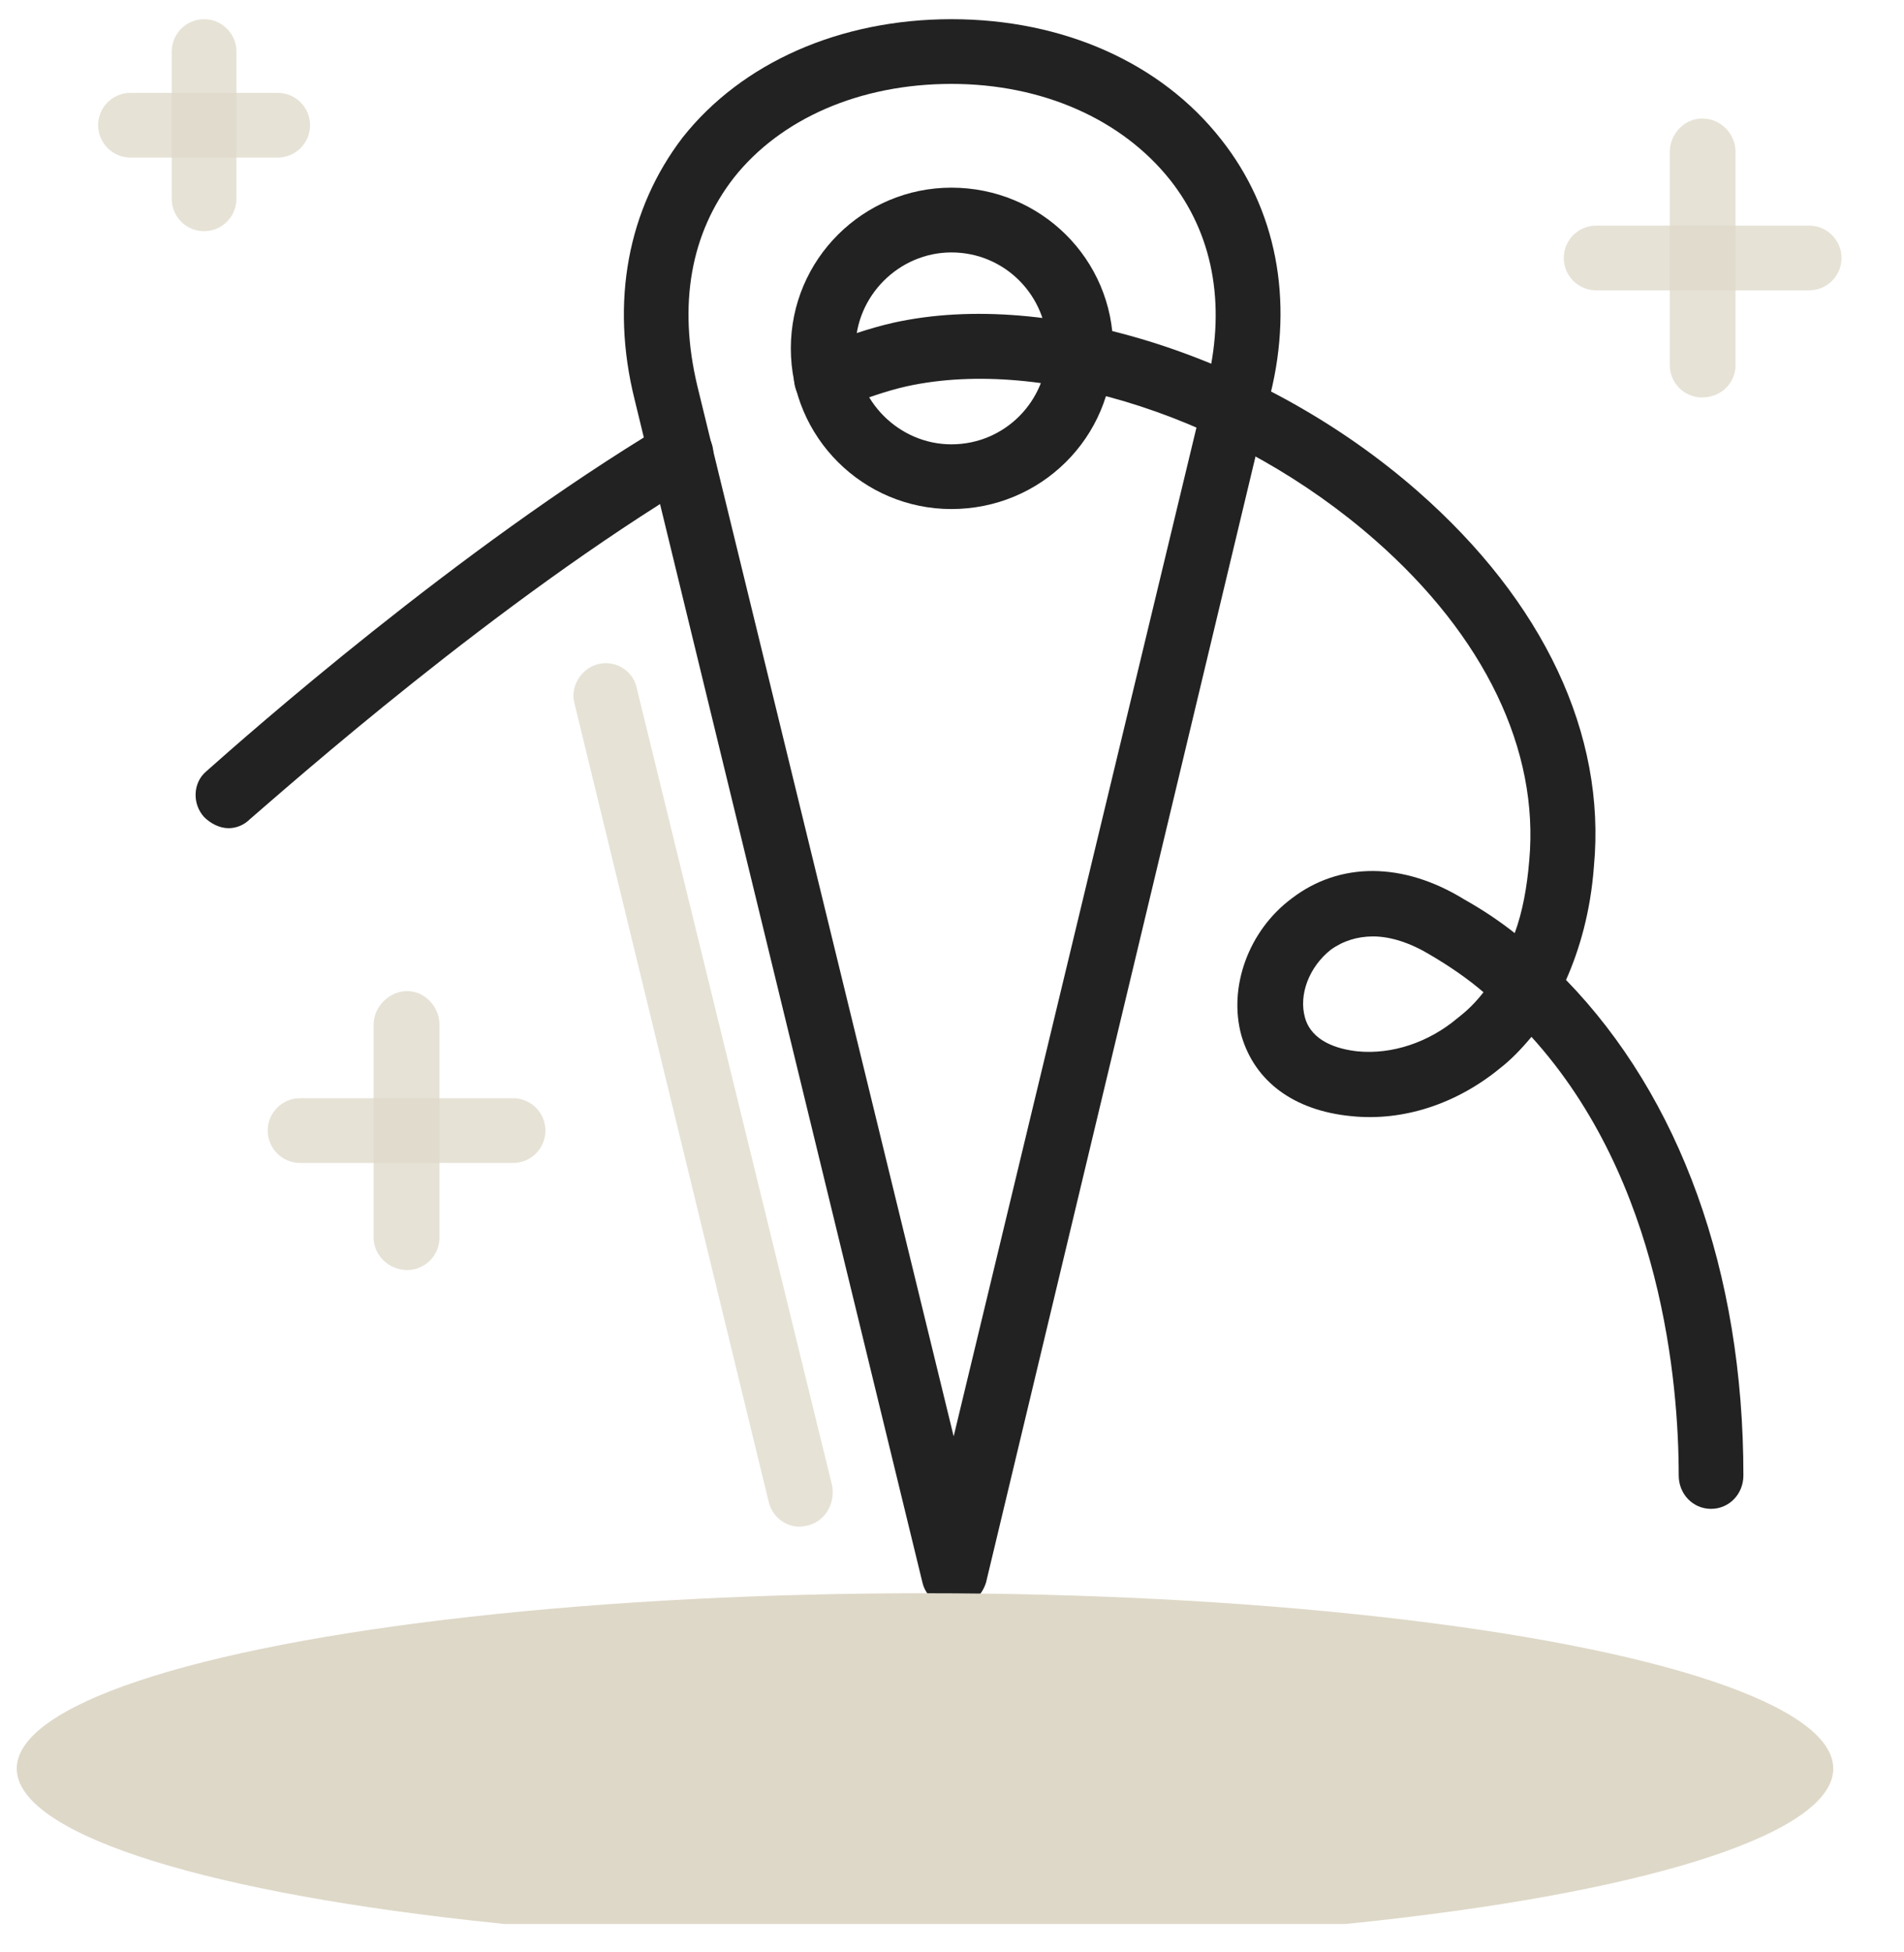
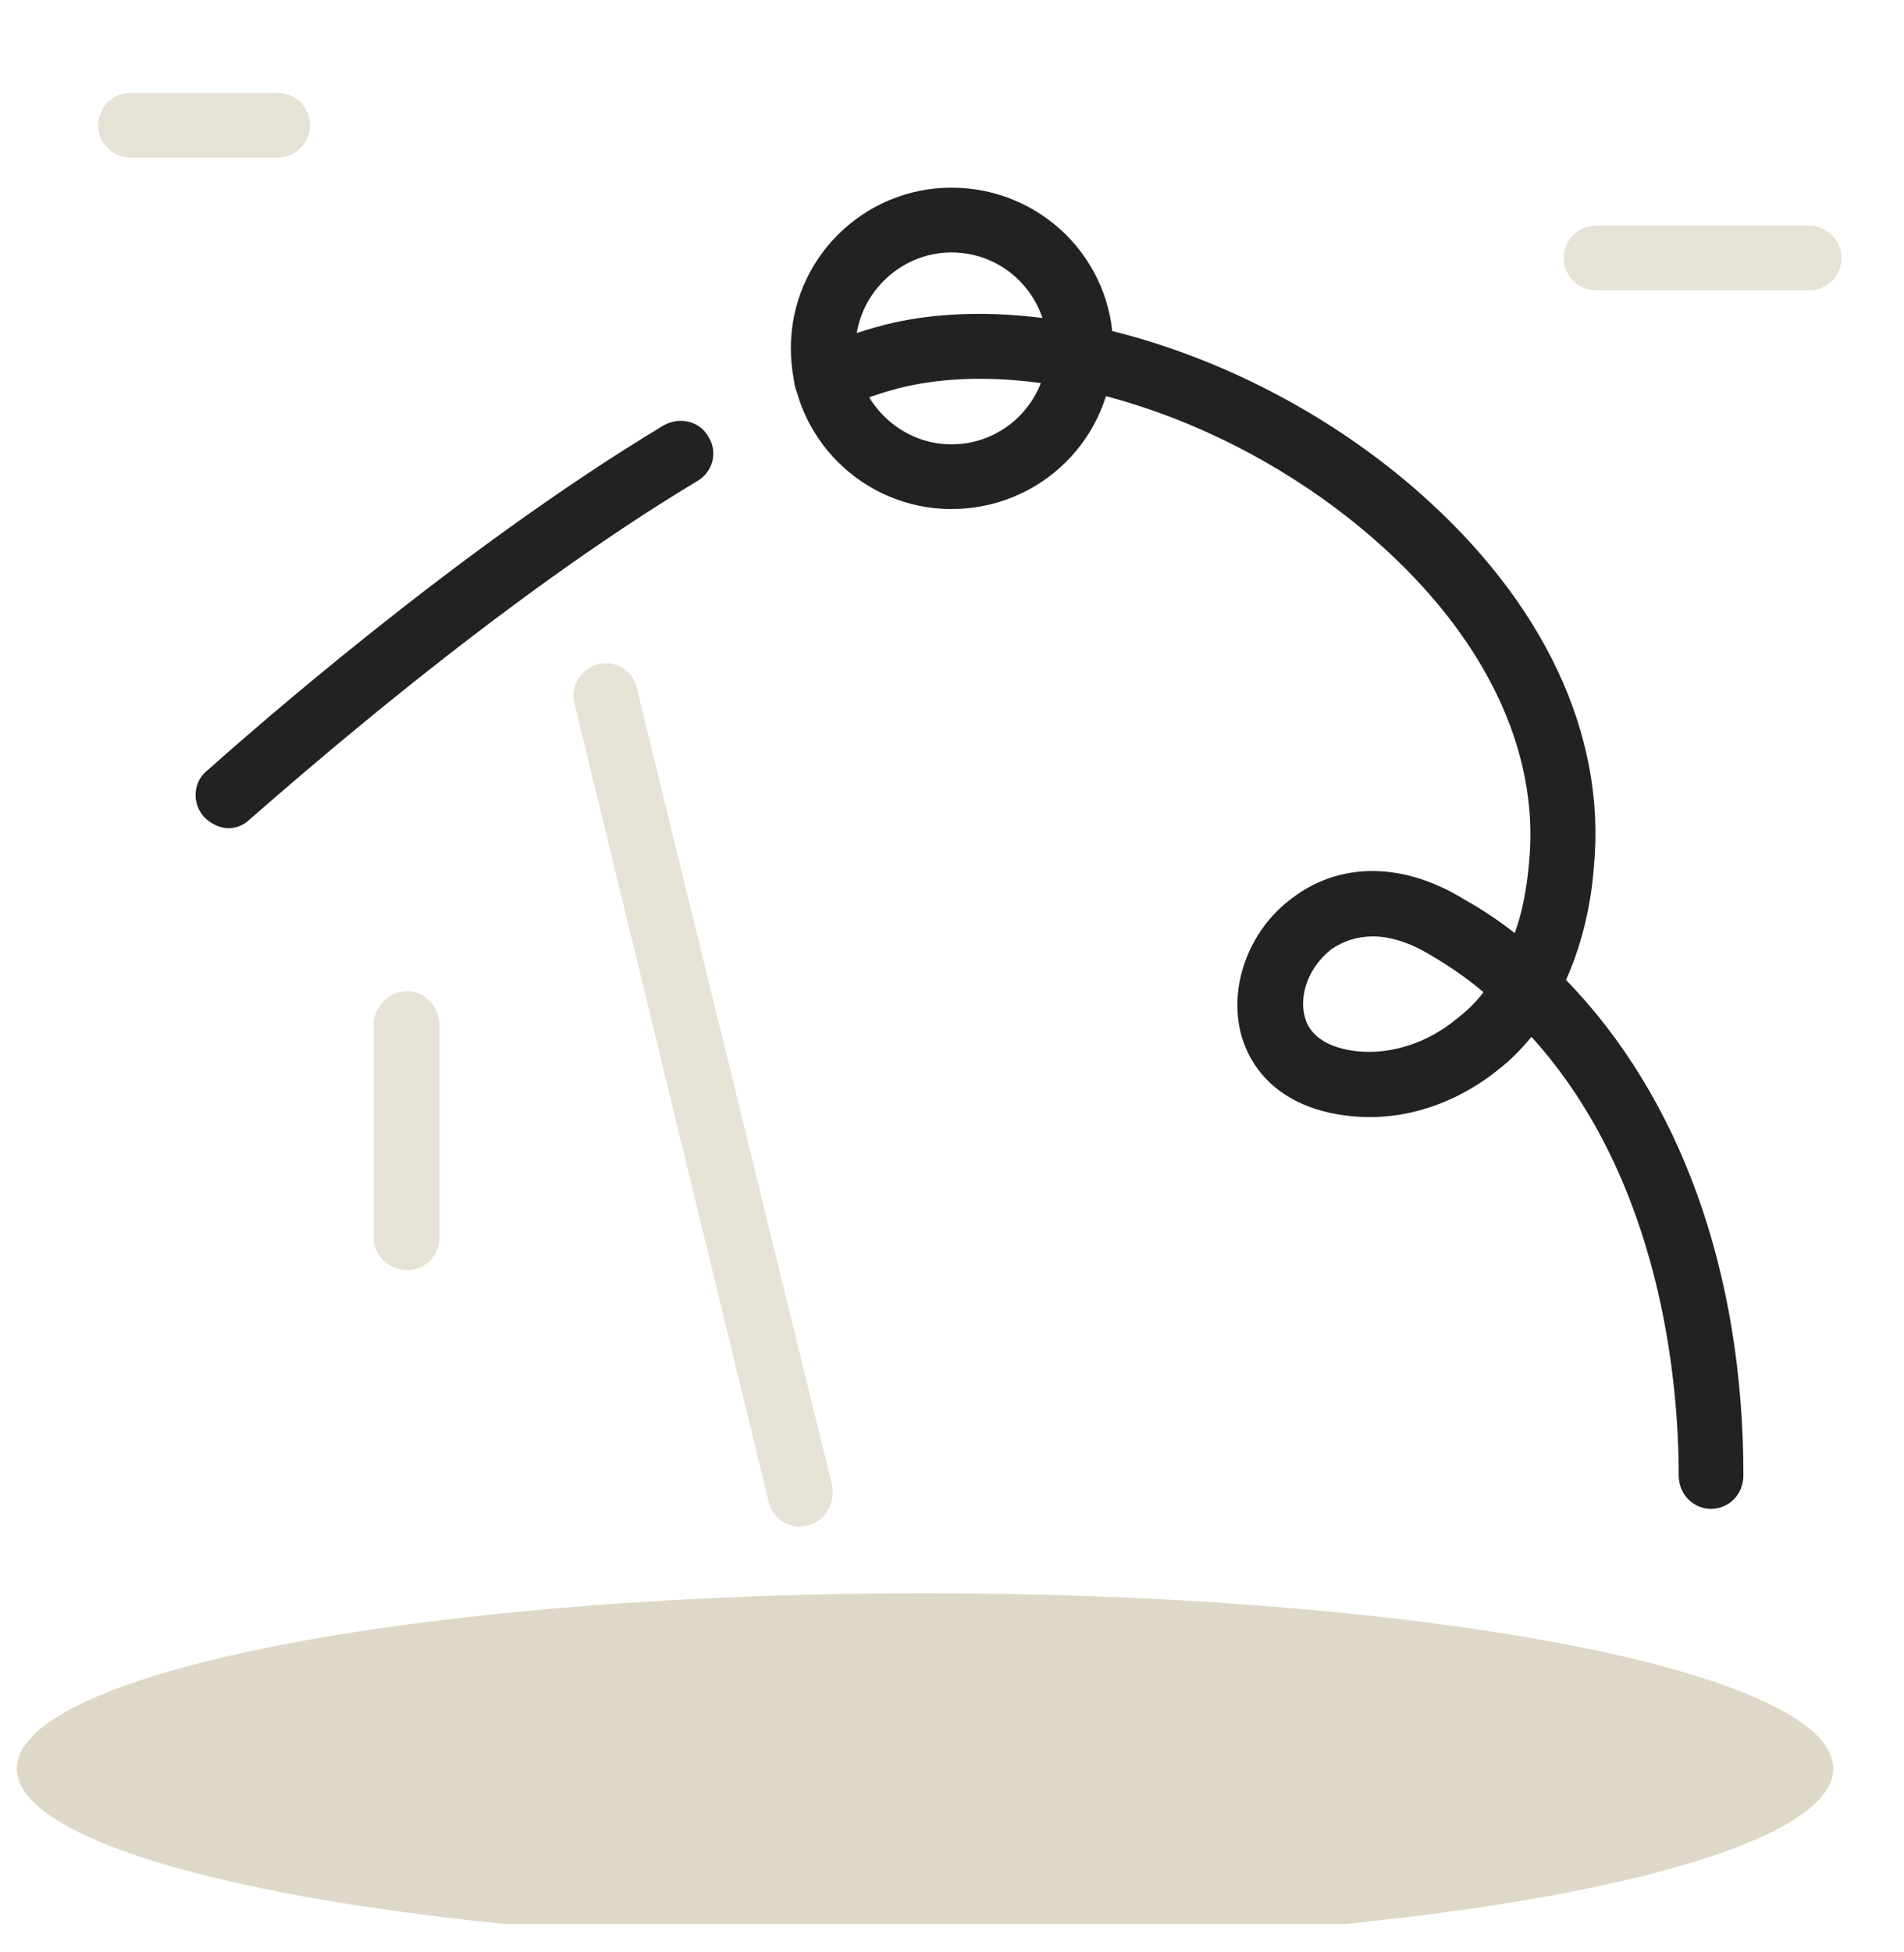
<svg xmlns="http://www.w3.org/2000/svg" fill="none" viewBox="0 0 40 41" height="41" width="40">
  <g clip-path="url(#clip0_557_182)">
    <path fill="#DED8C8" d="M16.802 32.061C16.497 32.061 16.216 31.85 16.145 31.522L12.068 14.767C11.974 14.416 12.209 14.041 12.56 13.947C12.935 13.854 13.31 14.088 13.38 14.463L17.481 31.194C17.551 31.569 17.34 31.944 16.966 32.038C16.919 32.038 16.848 32.061 16.802 32.061Z" clip-rule="evenodd" fill-rule="evenodd" opacity="0.749" />
-     <path fill="#222222" d="M20.035 33.748C19.73 33.748 19.449 33.537 19.379 33.233L13.333 8.394C12.818 6.332 13.193 4.387 14.341 2.887C15.583 1.317 17.645 0.403 19.988 0.403C22.331 0.403 24.394 1.317 25.659 2.934C26.807 4.387 27.182 6.285 26.69 8.276L20.715 33.233C20.621 33.537 20.363 33.748 20.035 33.748ZM19.988 1.762C18.067 1.762 16.403 2.489 15.419 3.73C14.505 4.902 14.247 6.402 14.646 8.089L20.035 30.163L25.378 7.972C25.753 6.355 25.471 4.902 24.581 3.777C23.573 2.512 21.91 1.762 19.988 1.762Z" clip-rule="evenodd" fill-rule="evenodd" />
    <path fill="#222222" d="M19.988 10.69C18.137 10.69 16.614 9.19 16.614 7.316C16.614 5.441 18.137 3.941 19.988 3.941C21.863 3.941 23.386 5.441 23.386 7.316C23.386 9.19 21.863 10.69 19.988 10.69ZM19.988 5.301C18.887 5.301 17.973 6.214 17.973 7.316C17.973 8.417 18.887 9.331 19.988 9.331C21.113 9.331 22.003 8.417 22.003 7.316C22.003 6.214 21.113 5.301 19.988 5.301Z" clip-rule="evenodd" fill-rule="evenodd" />
    <path fill="#222222" d="M35.946 31.686C35.571 31.686 35.267 31.381 35.267 30.983C35.267 29.061 34.915 24.797 32.174 21.774C31.939 22.055 31.728 22.266 31.517 22.43C30.604 23.18 29.479 23.555 28.378 23.438C27.182 23.32 26.362 22.711 26.081 21.75C25.8 20.743 26.222 19.548 27.136 18.868C28.143 18.095 29.479 18.095 30.768 18.892C31.143 19.102 31.494 19.337 31.822 19.595C31.986 19.149 32.08 18.634 32.127 18.071C32.338 15.752 31.189 13.361 28.893 11.346C25.987 8.792 21.933 7.48 19.051 8.112C18.629 8.206 18.161 8.37 17.622 8.581C17.27 8.722 16.872 8.558 16.731 8.206C16.591 7.855 16.755 7.456 17.106 7.316C17.715 7.081 18.254 6.894 18.77 6.777C22.051 6.05 26.573 7.503 29.783 10.315C32.431 12.635 33.744 15.424 33.486 18.189C33.416 19.149 33.181 19.946 32.9 20.579C35.29 23.039 36.626 26.695 36.626 30.983C36.626 31.381 36.321 31.686 35.946 31.686ZM28.846 19.665C28.518 19.665 28.213 19.759 27.956 19.946C27.51 20.298 27.276 20.883 27.417 21.375C27.557 21.868 28.096 22.032 28.518 22.078C29.244 22.149 30.018 21.891 30.627 21.375C30.838 21.212 31.002 21.047 31.166 20.837C30.838 20.555 30.463 20.298 30.065 20.063C29.643 19.805 29.221 19.665 28.846 19.665ZM4.804 17.392C4.616 17.392 4.429 17.298 4.288 17.158C4.031 16.876 4.054 16.431 4.335 16.197C5.179 15.447 9.608 11.534 13.943 8.933C14.271 8.745 14.693 8.839 14.88 9.167C15.091 9.495 14.974 9.917 14.646 10.104C10.428 12.635 6.093 16.478 5.249 17.204C5.132 17.322 4.968 17.392 4.804 17.392Z" clip-rule="evenodd" fill-rule="evenodd" />
-     <path fill="#DED8C8" d="M4.287 4.855C3.913 4.855 3.608 4.551 3.608 4.176V1.083C3.608 0.708 3.913 0.403 4.287 0.403C4.662 0.403 4.967 0.708 4.967 1.083V4.176C4.967 4.551 4.662 4.855 4.287 4.855Z" clip-rule="evenodd" fill-rule="evenodd" opacity="0.749" />
    <path fill="#DED8C8" d="M5.834 3.309H2.741C2.366 3.309 2.062 3.004 2.062 2.629C2.062 2.254 2.366 1.95 2.741 1.95H5.834C6.209 1.95 6.514 2.254 6.514 2.629C6.514 3.004 6.209 3.309 5.834 3.309ZM8.552 26.671C8.178 26.671 7.849 26.367 7.849 25.992V21.516C7.849 21.141 8.178 20.813 8.552 20.813C8.927 20.813 9.232 21.141 9.232 21.516V25.992C9.232 26.367 8.927 26.671 8.552 26.671Z" clip-rule="evenodd" fill-rule="evenodd" opacity="0.749" />
-     <path fill="#DED8C8" d="M10.779 24.422H6.303C5.928 24.422 5.624 24.117 5.624 23.742C5.624 23.367 5.928 23.063 6.303 23.063H10.779C11.154 23.063 11.458 23.367 11.458 23.742C11.458 24.117 11.154 24.422 10.779 24.422ZM35.758 8.347C35.383 8.347 35.079 8.042 35.079 7.667V3.192C35.079 2.817 35.383 2.489 35.758 2.489C36.157 2.489 36.461 2.817 36.461 3.192V7.667C36.461 8.042 36.157 8.347 35.758 8.347Z" clip-rule="evenodd" fill-rule="evenodd" opacity="0.749" />
    <path fill="#DED8C8" d="M38.007 6.097H33.532C33.157 6.097 32.852 5.793 32.852 5.418C32.852 5.043 33.157 4.738 33.532 4.738H38.007C38.382 4.738 38.687 5.043 38.687 5.418C38.687 5.793 38.382 6.097 38.007 6.097Z" clip-rule="evenodd" fill-rule="evenodd" opacity="0.749" />
    <ellipse fill="#DED8C8" ry="3.682" rx="19.081" cy="37.14" cx="19.433" />
  </g>
  <defs>
    <clipPath id="clip0_557_182">
      <rect transform="translate(0 0.403)" fill="white" height="40" width="40" />
    </clipPath>
  </defs>
</svg>